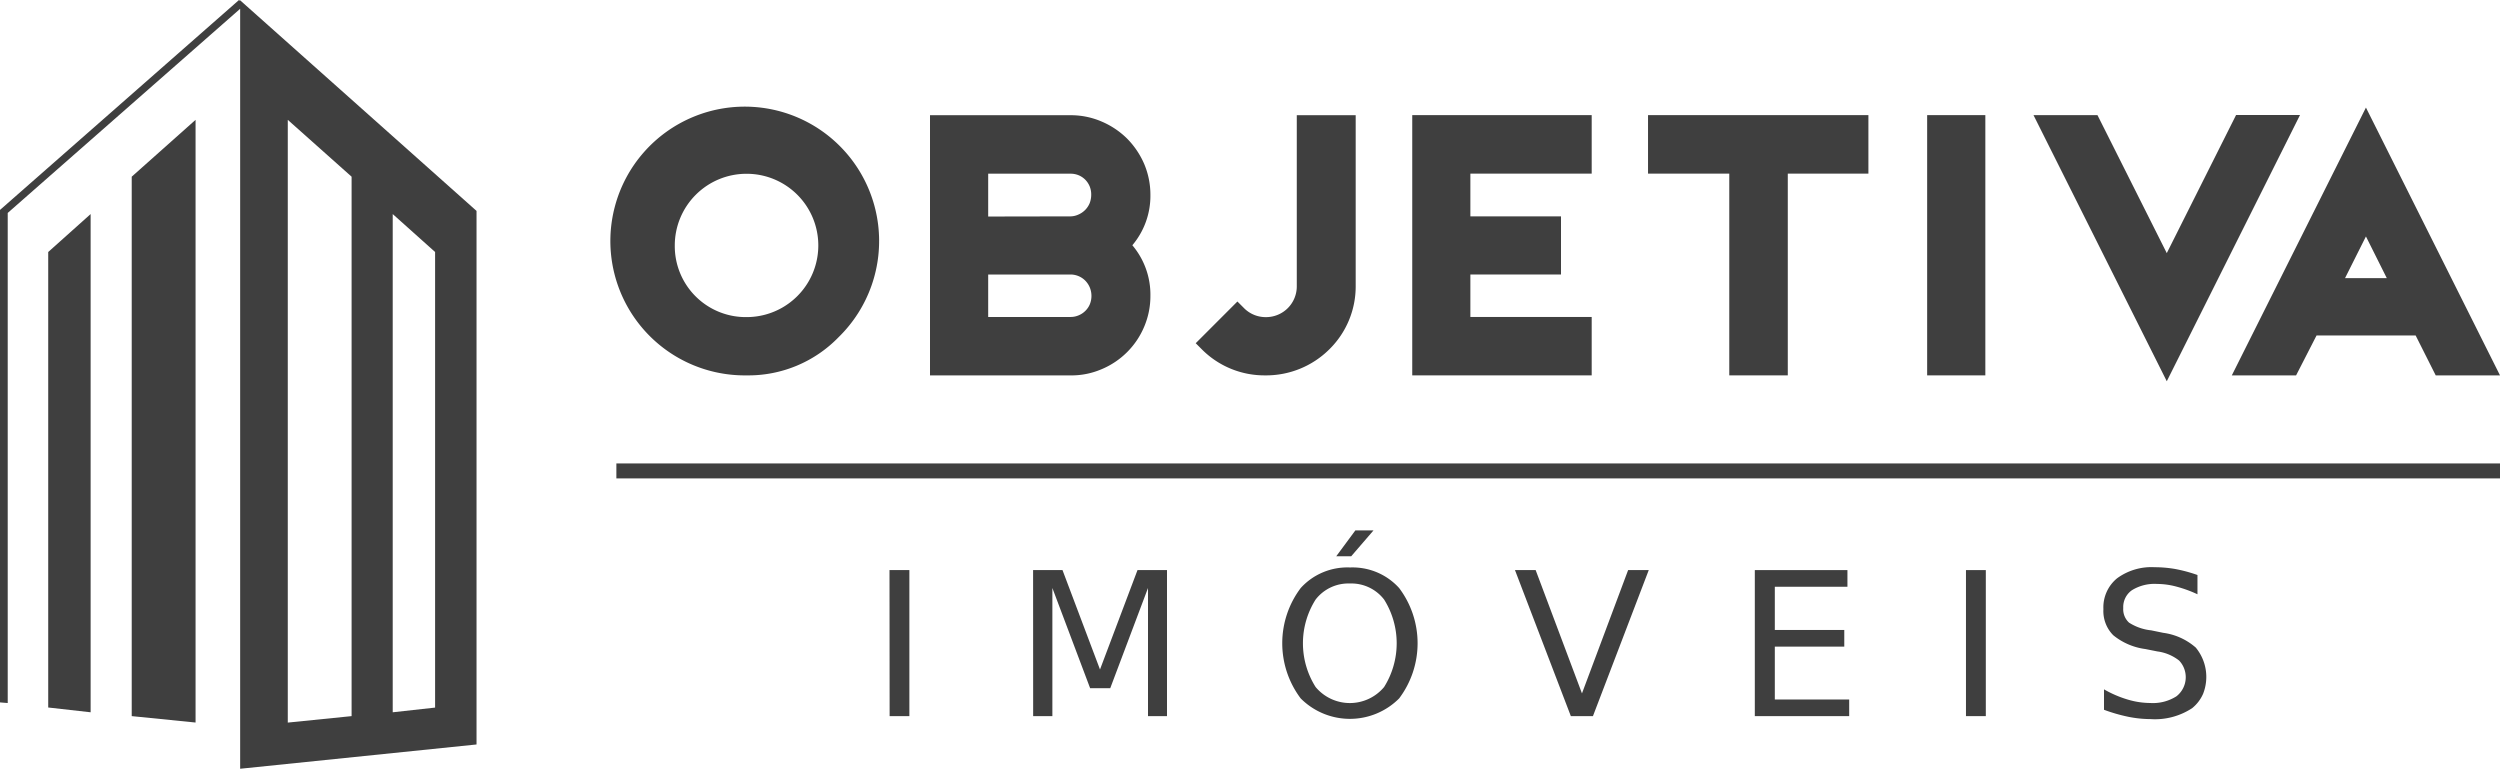
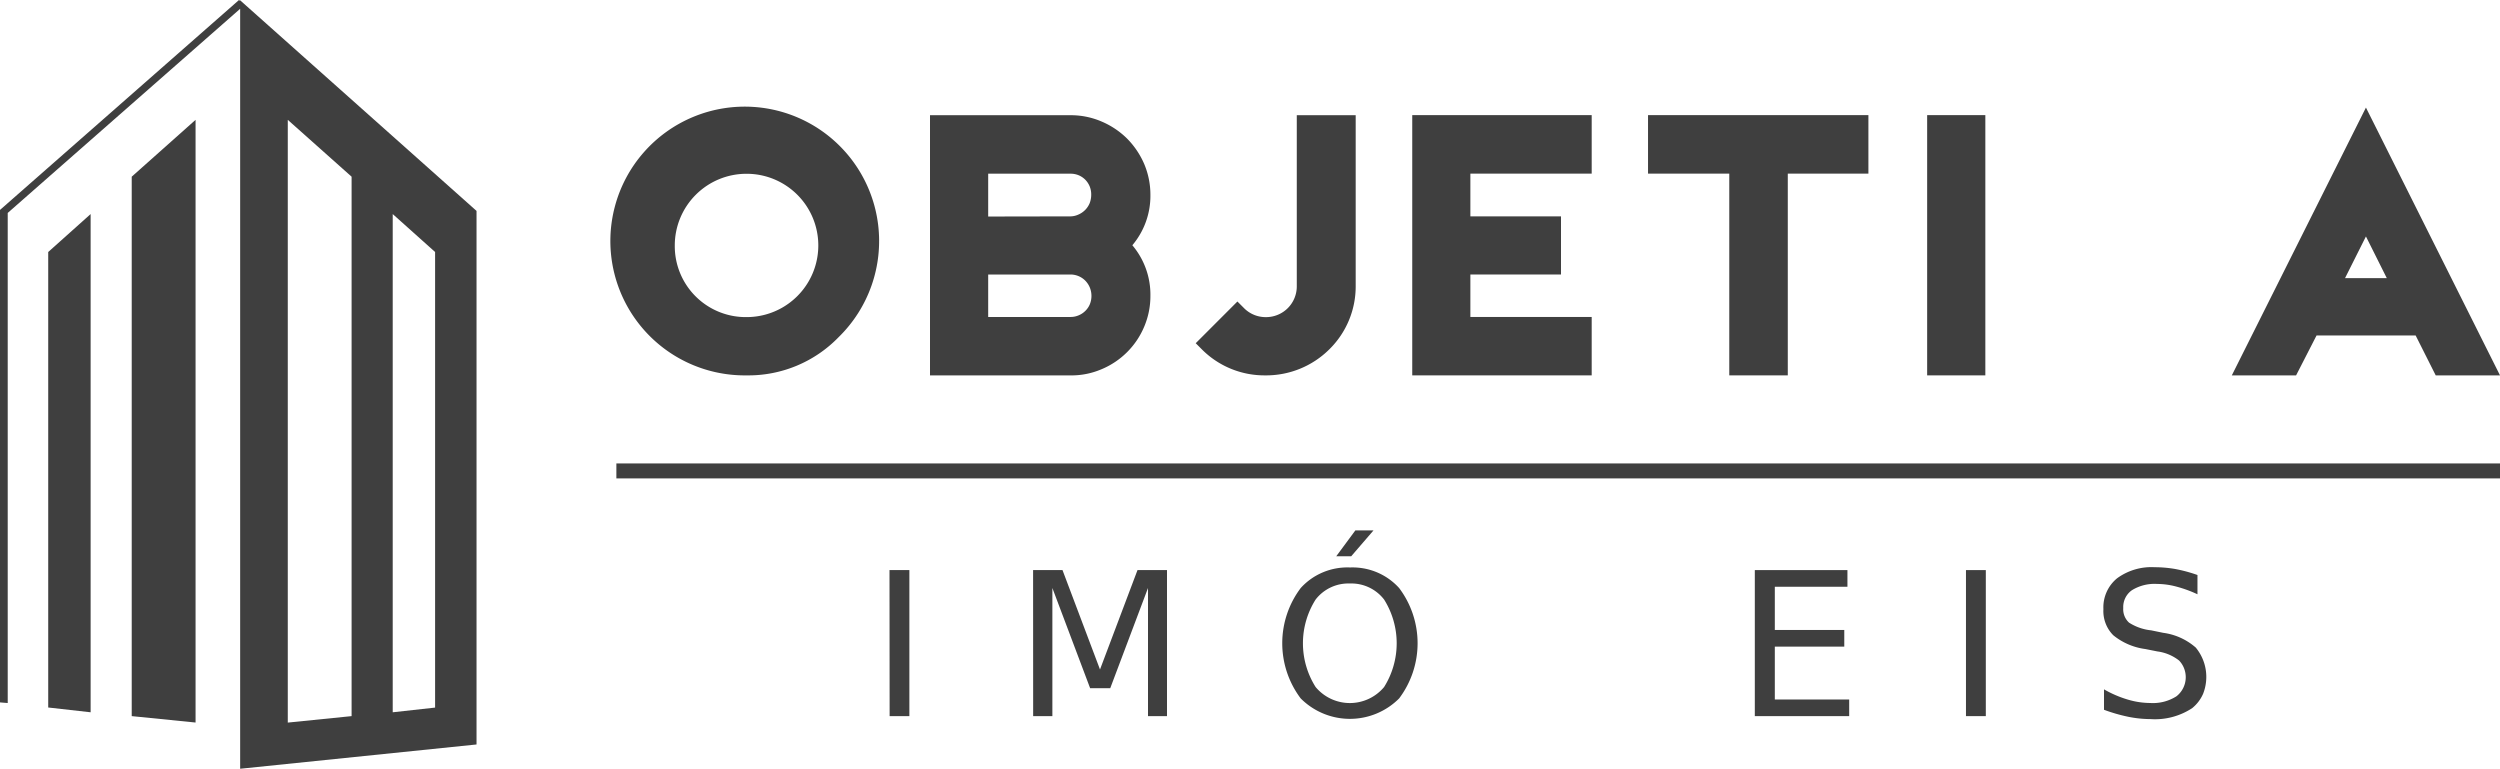
<svg xmlns="http://www.w3.org/2000/svg" preserveAspectRatio="xMidYMid meet" data-bbox="0 0 800 246" viewBox="0 0 800 246" data-type="color" role="presentation" aria-hidden="true" aria-label="" width="800" height="246">
  <g>
    <g>
      <path d="M62.58 38.35 42.15 56.54v172.62l20.43 2.05ZM76.73 0v.3l-.25-.3L.4 66.83l-.4.34v157.6l2.47.2V68.14L76.85 2.81V246l75.64-7.77V67.49Zm15.36 38.35 20.42 18.19v172.62l-20.42 2.07Zm33.58 30.15 13.56 12.14v145.79l-13.56 1.5ZM29 68.5 15.43 80.64V226.4L29 227.93Z" fill-rule="evenodd" fill="#3F3F3F" data-color="1" />
      <path d="M238.93 120.12a43 43 0 1 1 29.41-12.21 40.19 40.19 0 0 1-29.41 12.21Zm0-64.51a22.94 22.94 0 0 0-23 22.93 22.71 22.71 0 0 0 23 22.93 22.93 22.93 0 1 0 0-45.86Z" fill-rule="evenodd" fill="#3F3F3F" data-color="1" />
      <path d="M297.6 120.12V36.87h45a24.8 24.8 0 0 1 9.87 2 26.1 26.1 0 0 1 8.2 5.48 26.48 26.48 0 0 1 5.46 8.09 25.29 25.29 0 0 1 2 9.86 24.49 24.49 0 0 1-5.78 16.18 24.47 24.47 0 0 1 5.78 16.22 25 25 0 0 1-2 9.87 25.36 25.36 0 0 1-13.58 13.56 24.5 24.5 0 0 1-9.88 2Zm44.95-18.69a6.47 6.47 0 0 0 2.61-.52 6.58 6.58 0 0 0 2.18-1.46 6.43 6.43 0 0 0 1.43-2.14 7.15 7.15 0 0 0 0-5.23 7 7 0 0 0-1.43-2.22 6.67 6.67 0 0 0-2.15-1.48 6.85 6.85 0 0 0-2.64-.54h-26.33v13.59Zm0-32.19a6.2 6.2 0 0 0 2.45-.54 6.94 6.94 0 0 0 2.24-1.5 6.86 6.86 0 0 0 1.46-2.2 7.54 7.54 0 0 0 .49-2.74 6.87 6.87 0 0 0-.49-2.61 6.75 6.75 0 0 0-1.44-2.17 6.56 6.56 0 0 0-2.17-1.43 6.83 6.83 0 0 0-2.44-.47h-26.43v13.71Z" fill-rule="evenodd" fill="#3F3F3F" data-color="1" />
      <path d="M404.9 120.12a28.24 28.24 0 0 1-20.27-8.29l-2-2 13.34-13.35 2 2a9.74 9.74 0 0 0 7 3 9.83 9.83 0 0 0 10-10V36.87h18.85v54.57a28.21 28.21 0 0 1-8.43 20.34 28.68 28.68 0 0 1-20.52 8.34Z" fill-rule="evenodd" fill="#3F3F3F" data-color="1" />
      <path d="M451.92 120.12V36.84h57.42v18.72h-38.82v13.68h29v18.6h-29v13.59h38.82v18.69Z" fill-rule="evenodd" fill="#3F3F3F" data-color="1" />
      <path d="M553.37 120.12V55.56h-26V36.84h70.52v18.72h-25.8v64.56Z" fill-rule="evenodd" fill="#3F3F3F" data-color="1" />
      <path d="M635.31 36.84h-18.62v83.28h18.62Z" fill="#3F3F3F" data-color="1" />
-       <path d="M650.72 36.84h20.47L693.37 81l22.17-44.19H736L693.37 122Z" fill-rule="evenodd" fill="#3F3F3F" data-color="1" />
      <path d="M779.43 120.12 773 107.34h-31.7l-6.55 12.78h-20.57l42.92-85.7 42.9 85.7ZM763.77 89l-6.67-13.34L750.41 89Z" fill-rule="evenodd" fill="#3F3F3F" data-color="1" />
      <path d="M800 148.3H197.24v4.79H800Z" fill="#3F3F3F" data-color="1" />
      <path d="M284.64 182.43H291v46.73h-6.32Z" fill="#3F3F3F" data-color="1" />
      <path d="M330.59 182.43H340l12 31.81 12-31.81h9.44v46.73h-6.08v-41l-12.08 32.06h-6.44l-12.08-32.06v41h-6.15Z" fill="#3F3F3F" data-color="1" />
      <path d="M432 181.59a20.29 20.29 0 0 1 8.6 1.54 20.05 20.05 0 0 1 7.13 5.05 29.37 29.37 0 0 1 0 35.31 22.24 22.24 0 0 1-31.51 0 29.37 29.37 0 0 1 0-35.31 20 20 0 0 1 7.15-5.05 20.24 20.24 0 0 1 8.63-1.54Zm0 5.13a13.25 13.25 0 0 0-11 5.13 26.17 26.17 0 0 0 0 28 14.27 14.27 0 0 0 21.91 0 26.34 26.34 0 0 0 0-28 13.21 13.21 0 0 0-10.91-5.13Zm1.72-17h5.81l-7.14 8.28h-4.79Z" fill="#3F3F3F" data-color="1" />
-       <path d="m502.67 229.16-17.88-46.73h6.62l14.82 39.46L521 182.43h6.6l-17.86 46.73Z" fill="#3F3F3F" data-color="1" />
      <path d="M561.54 182.43h29.64v5.33h-23.24v13.83h22.23v5.33h-22.23v16.92h23.8v5.32h-30.2Z" fill="#3F3F3F" data-color="1" />
      <path d="M629.11 182.43h6.35v46.73h-6.35Z" fill="#3F3F3F" data-color="1" />
      <path d="M703.19 184v6.17a39.63 39.63 0 0 0-6.79-2.47 24.22 24.22 0 0 0-6.17-.84 13.73 13.73 0 0 0-8 2 6.56 6.56 0 0 0-2.79 5.7 5.8 5.8 0 0 0 1.85 4.68 16.15 16.15 0 0 0 7.09 2.47l3.83.79a19.8 19.8 0 0 1 10.44 4.73A14.76 14.76 0 0 1 705 222a12.23 12.23 0 0 1-3.51 4.61 21.64 21.64 0 0 1-13.39 3.5 36.39 36.39 0 0 1-7.06-.74 53.74 53.74 0 0 1-7.76-2.24v-6.54a35.38 35.38 0 0 0 7.56 3.26 25.56 25.56 0 0 0 7.26 1.11 14 14 0 0 0 8.37-2.15 7.76 7.76 0 0 0 2.52-8.71 7.57 7.57 0 0 0-1.68-2.73 14.25 14.25 0 0 0-6.94-2.91l-3.87-.77a20.44 20.44 0 0 1-10.25-4.41 10.78 10.78 0 0 1-2.47-3.84 11 11 0 0 1-.69-4.52 12 12 0 0 1 4.37-9.86 18.56 18.56 0 0 1 12-3.55 38.86 38.86 0 0 1 6.72.59 47.89 47.89 0 0 1 7.01 1.9Z" fill="#3F3F3F" data-color="1" />
    </g>
  </g>
</svg>